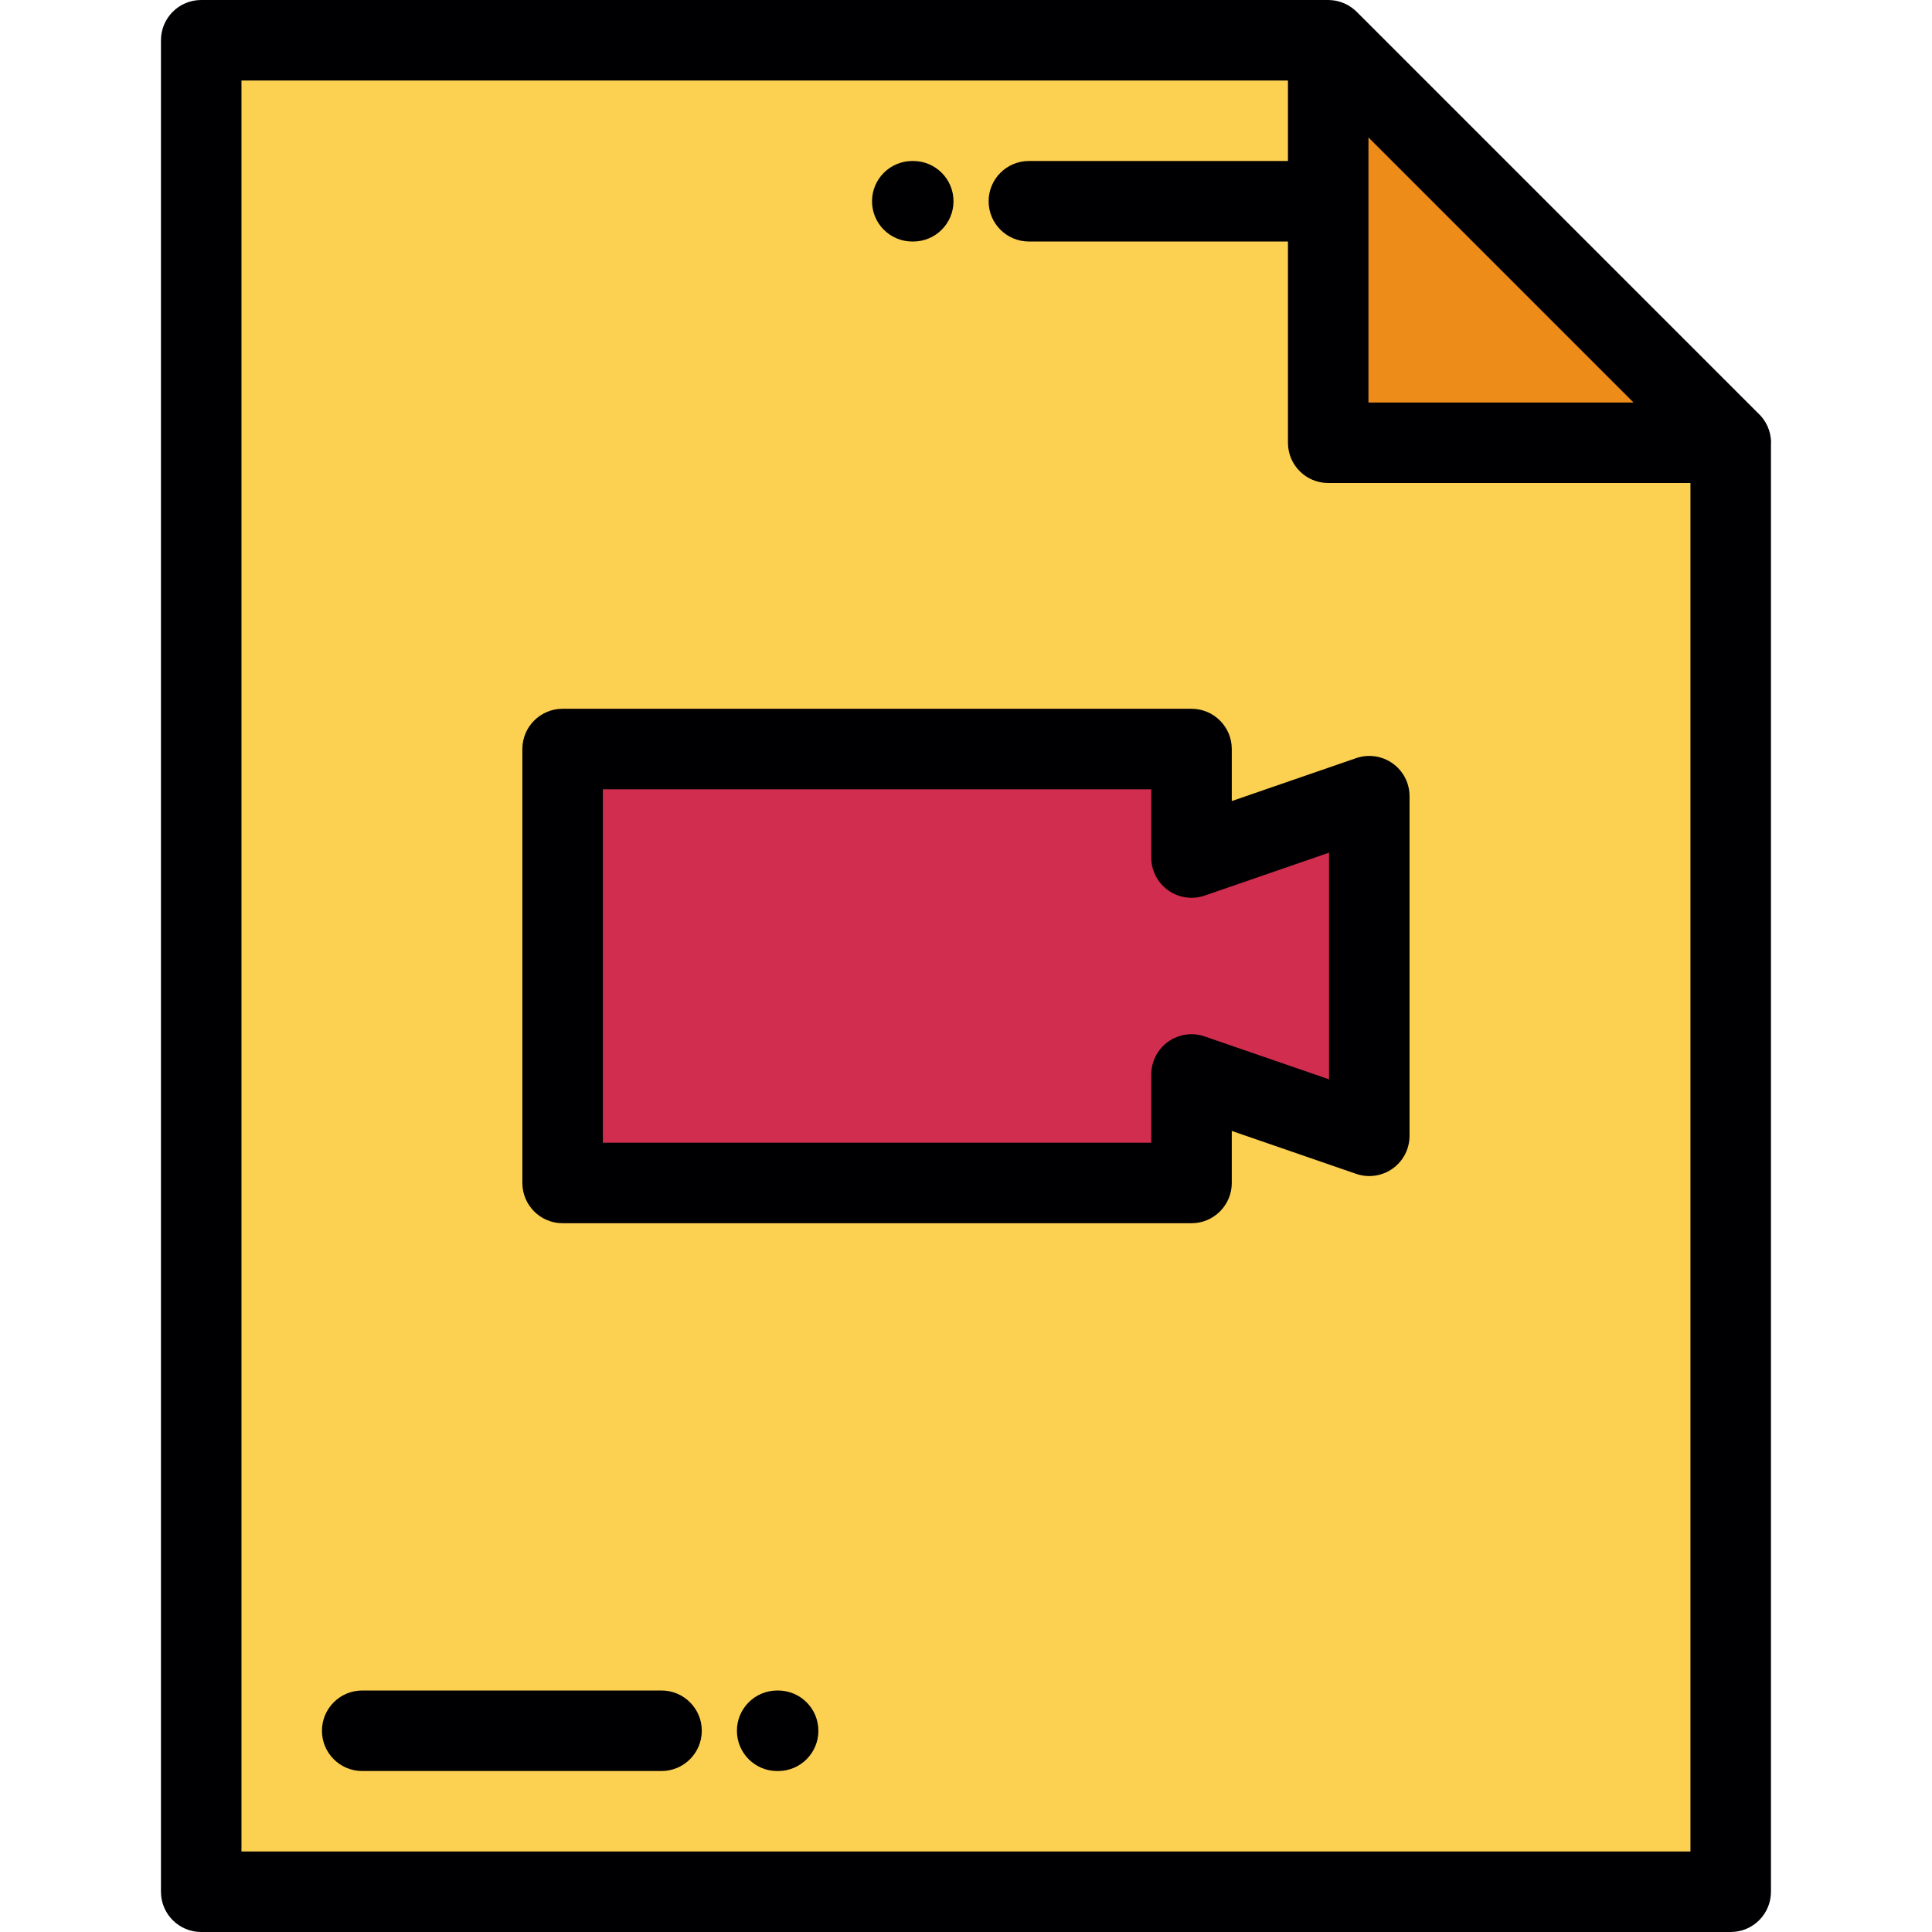
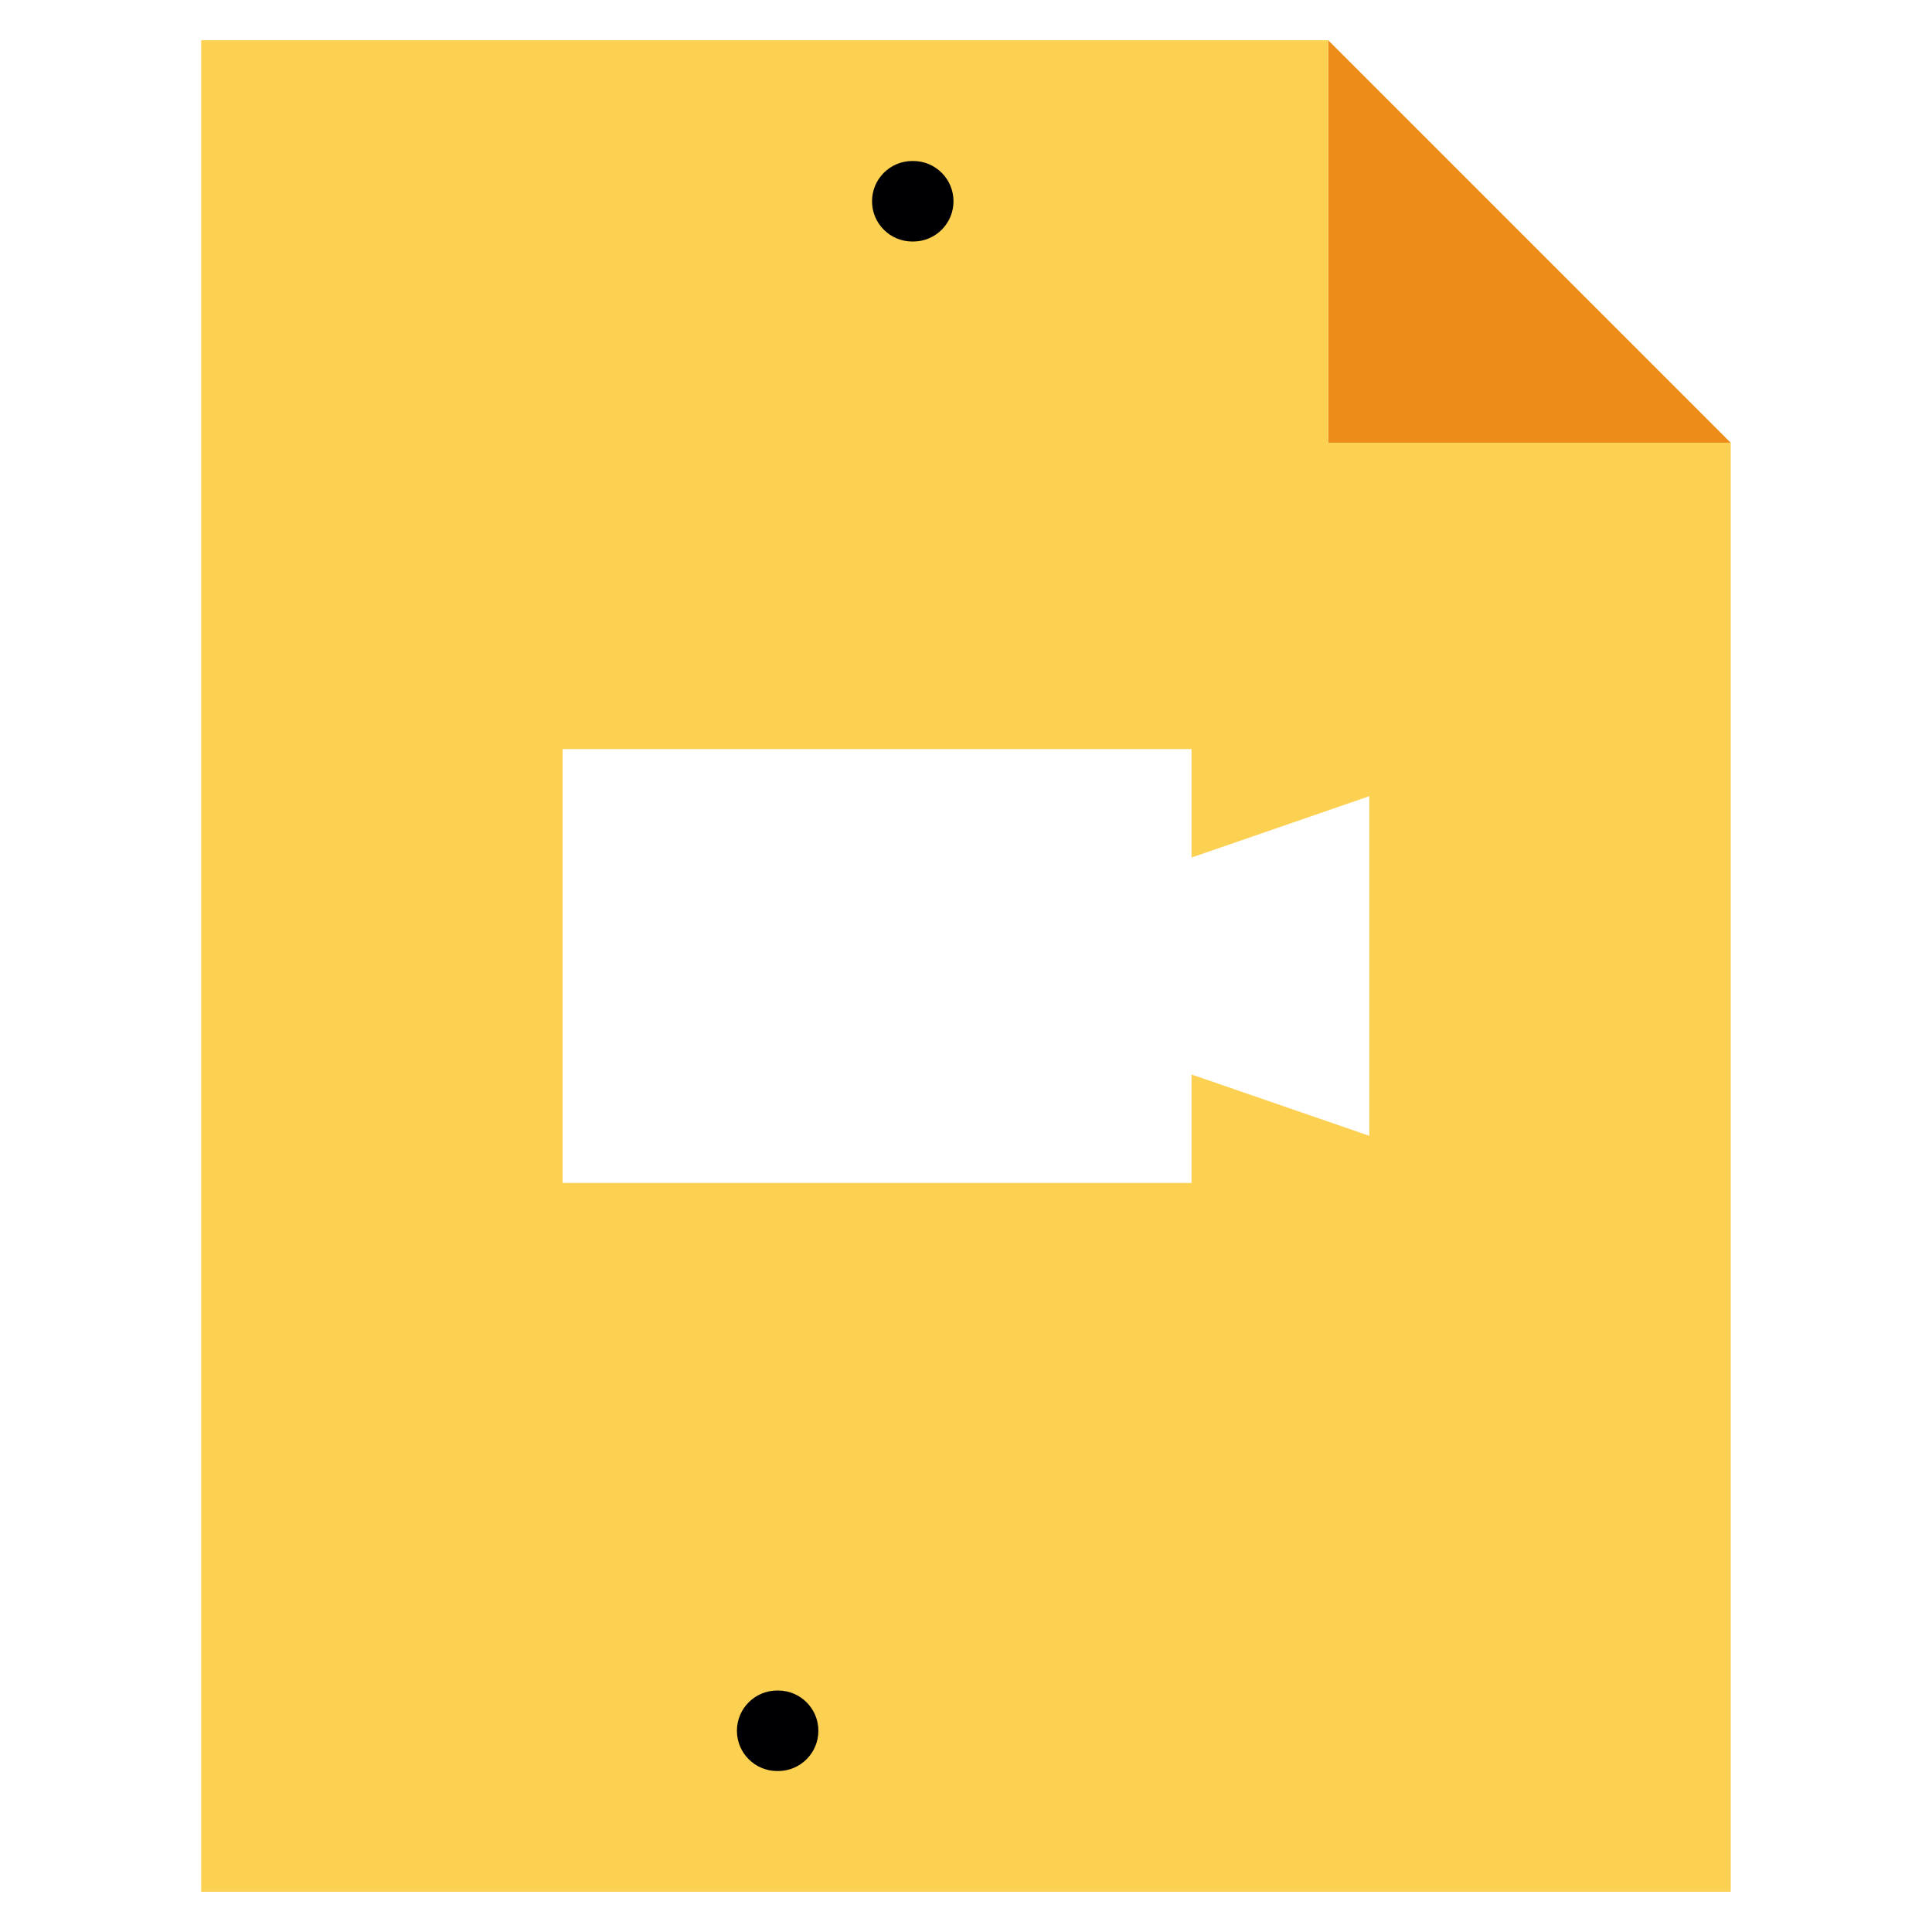
<svg xmlns="http://www.w3.org/2000/svg" height="800px" width="800px" version="1.1" id="Layer_1" viewBox="0 0 512 512" xml:space="preserve">
  <g>
    <polygon style="fill:#ED8C18;" points="458.655,117.334 351.989,10.668 351.989,53.333 351.989,117.334  " />
    <path style="fill:#FCD051;" d="M458.655,117.334H351.989V53.333V10.668H53.323v490.665h405.332L458.655,117.334L458.655,117.334z    M315.766,227.254l47.11-16.255v45V301l-47.11-16.251v28.75H149.1V198.504h166.666L315.766,227.254L315.766,227.254z" />
-     <polygon style="fill:#D12D4E;" points="315.766,227.254 315.766,198.504 149.1,198.504 149.1,313.499 315.766,313.499    315.766,284.748 362.876,300.999 362.876,255.998 362.876,210.998  " />
  </g>
  <g>
-     <path style="fill:#000003;" d="M469.345,117.334c0-3.15-1.365-5.981-3.536-7.935L359.532,3.123   c-0.336-0.336-0.701-0.638-1.075-0.925c-0.095-0.07-0.189-0.142-0.286-0.21c-0.378-0.269-0.764-0.521-1.17-0.735   c-0.025-0.015-0.05-0.022-0.075-0.035c-0.387-0.202-0.788-0.375-1.198-0.527c-0.11-0.042-0.218-0.081-0.329-0.118   c-0.435-0.146-0.878-0.275-1.33-0.367c-0.002,0-0.003,0-0.003,0c-0.449-0.09-0.906-0.138-1.363-0.169   c-0.117-0.009-0.234-0.015-0.352-0.019C352.23,0.013,352.111,0,351.989,0H53.323C47.43,0,42.655,4.776,42.655,10.668v490.665   c0,5.89,4.775,10.668,10.668,10.668h405.332c5.892,0,10.668-4.778,10.668-10.668V117.758   C469.328,117.616,469.345,117.476,469.345,117.334z M362.657,36.422l35.123,35.122l35.122,35.124h-70.245V36.422z M63.99,490.665   V21.335h277.331v21.331h-68.657c-5.892,0-10.668,4.775-10.668,10.668c0,5.89,4.776,10.668,10.668,10.668h68.657v53.333   c0,5.89,4.776,10.668,10.668,10.668h95.998v362.663H63.99z" />
    <path style="fill:#000003;" d="M241.765,64.005h0.254c5.892,0,10.668-4.778,10.668-10.668c0-5.892-4.776-10.668-10.668-10.668   h-0.254c-5.892,0-10.668,4.776-10.668,10.668C231.097,59.227,235.873,64.005,241.765,64.005z" />
-     <path style="fill:#000003;" d="M369.068,202.312c-2.807-2.004-6.41-2.525-9.67-1.399l-32.963,11.374v-13.785   c0-5.892-4.777-10.668-10.668-10.668H149.1c-5.892,0-10.668,4.776-10.668,10.668v114.995c0,5.891,4.776,10.668,10.668,10.668   h166.666c5.891,0,10.668-4.777,10.668-10.668v-13.787l32.964,11.372c3.26,1.125,6.863,0.603,9.671-1.397   c2.808-2.002,4.475-5.238,4.475-8.687v-90.001C373.544,207.549,371.876,204.312,369.068,202.312z M352.209,286.034l-32.964-11.369   c-3.259-1.128-6.863-0.604-9.67,1.398c-2.808,2-4.475,5.238-4.475,8.686v18.083H159.768v-93.66h145.331v18.083   c0,3.448,1.667,6.684,4.476,8.687c2.807,2.004,6.411,2.523,9.67,1.399l32.963-11.374v60.069H352.209z" />
-     <path style="fill:#000003;" d="M175.313,448.001H95.988c-5.892,0-10.668,4.776-10.668,10.668c0,5.89,4.776,10.668,10.668,10.668   h79.325c5.892,0,10.668-4.778,10.668-10.668C185.981,452.776,181.204,448.001,175.313,448.001z" />
    <path style="fill:#000003;" d="M206.212,448.005h-0.254c-5.892,0-10.668,4.776-10.668,10.668c0,5.89,4.776,10.668,10.668,10.668   h0.254c5.891,0,10.668-4.778,10.668-10.668C216.879,452.78,212.103,448.005,206.212,448.005z" />
  </g>
</svg>